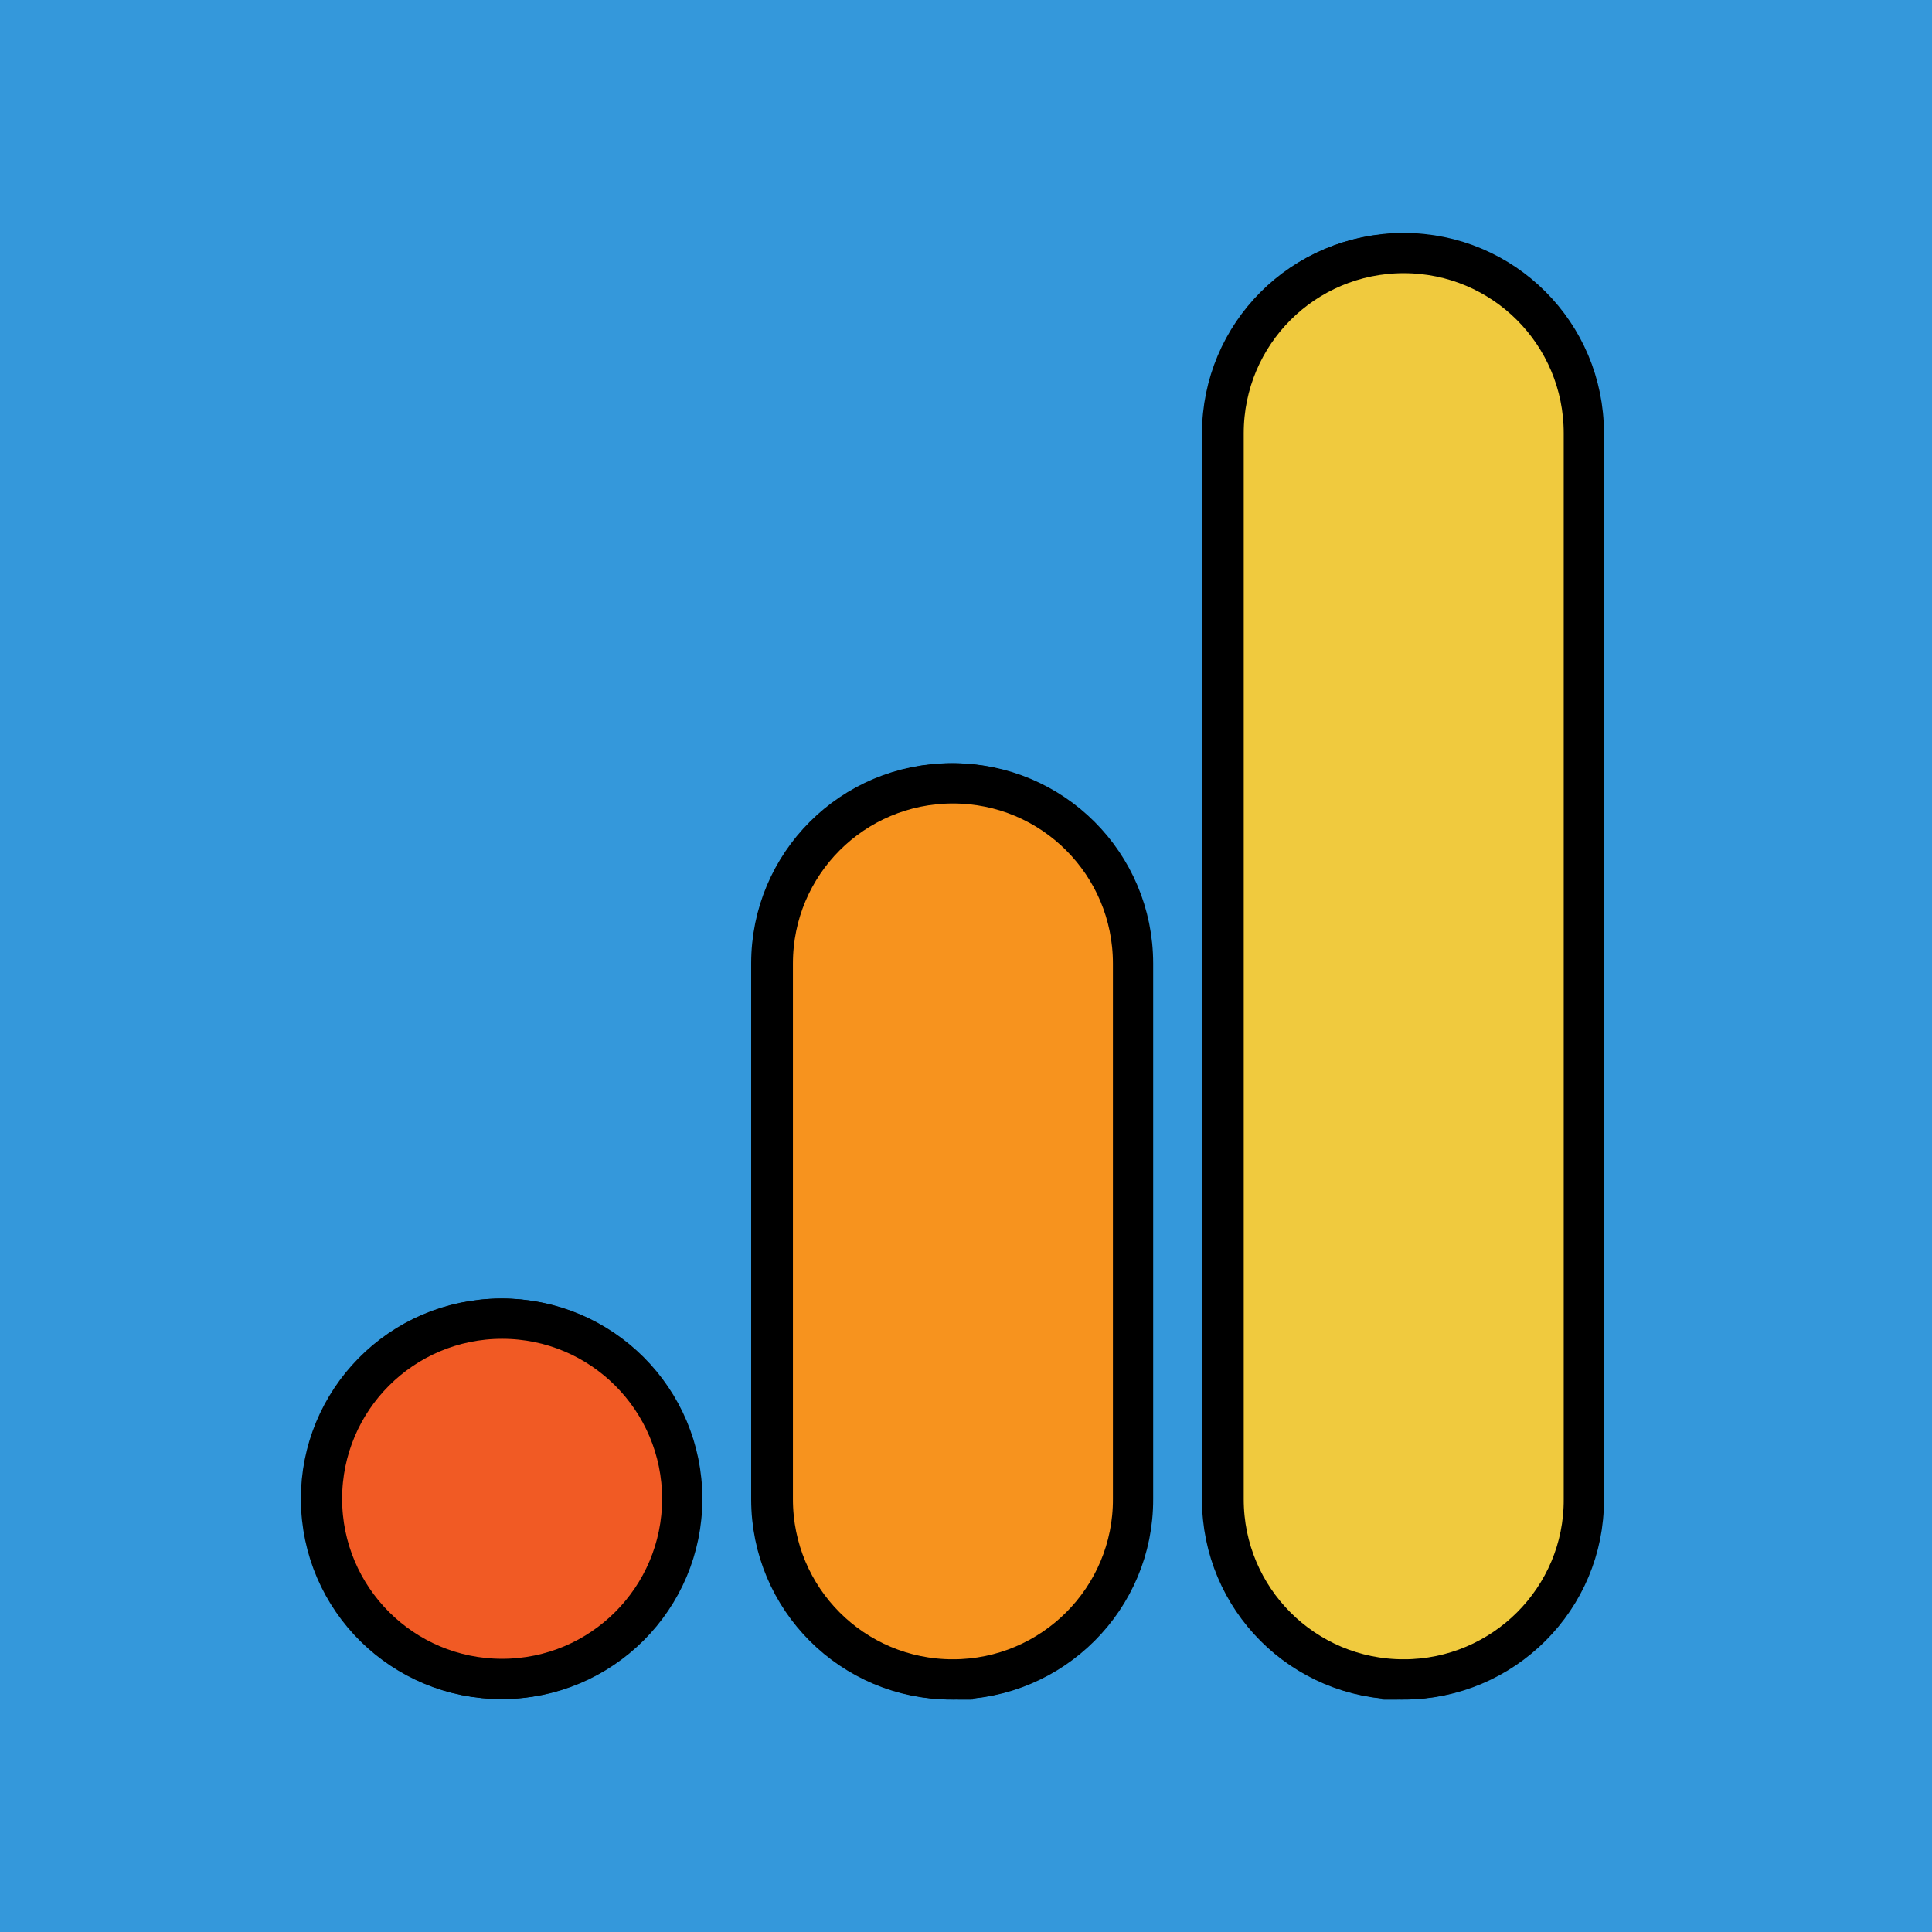
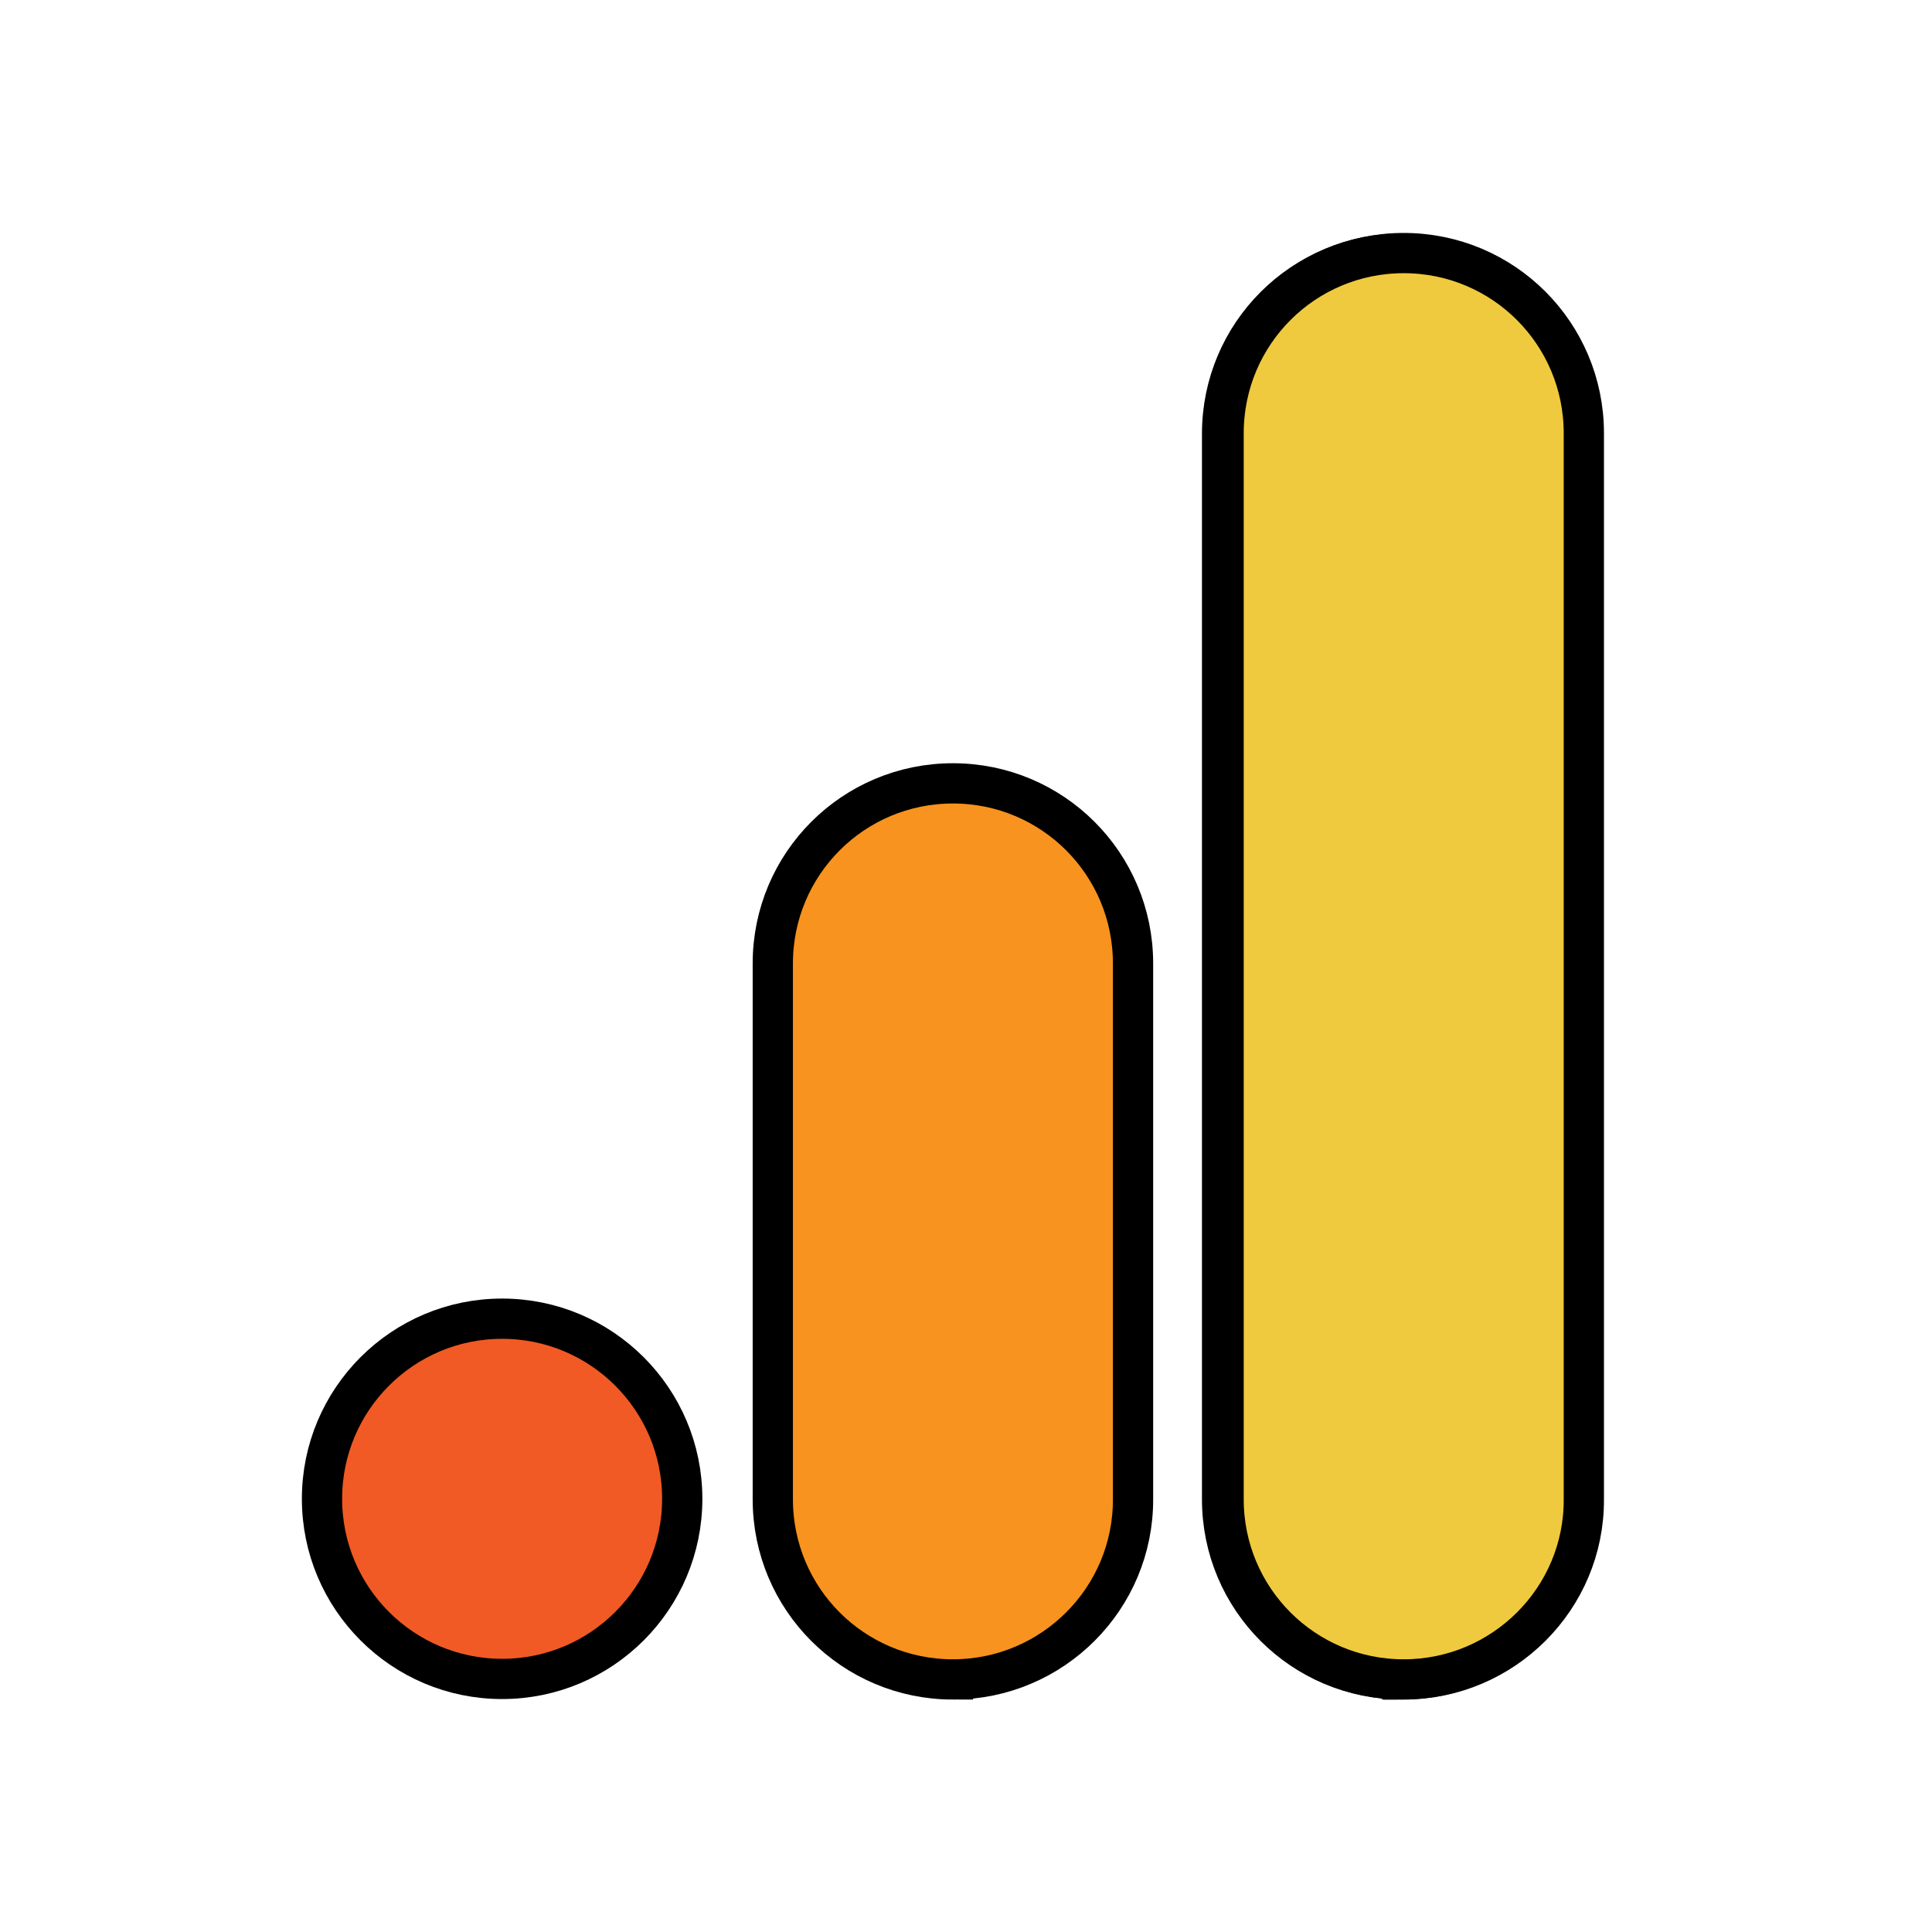
<svg xmlns="http://www.w3.org/2000/svg" id="Layer_1" data-name="Layer 1" viewBox="0 0 384 384">
  <defs>
    <style> .cls-1 { fill: #3498db; fill-rule: evenodd; } .cls-2 { fill: #f15a24; } .cls-2, .cls-3, .cls-4 { stroke: #000; stroke-miterlimit: 10; stroke-width: 8px; } .cls-3 { fill: #f7931e; } .cls-4 { fill: #f0ca3e; } </style>
  </defs>
-   <path class="cls-1" d="M0,0h384v384H0V0Z" />
-   <circle class="cls-2" cx="99.6" cy="297.9" r="35.8" transform="translate(-16.32 5.96) rotate(-3.17)" />
-   <path class="cls-3" d="M189.1,333.8c-19.8,0-35.8-16-35.8-35.8v-106.5c0-19.8,16-35.8,35.8-35.8s35.8,16,35.8,35.8v106.4c.1,19.8-16,35.9-35.8,35.9Z" />
  <path class="cls-4" d="M278.7,333.8c-19.8,0-35.8-16-35.8-35.8V86.2c0-19.8,16-35.8,35.8-35.8s35.8,16,35.8,35.8v211.8c0,19.7-16,35.8-35.8,35.8Z" />
  <circle class="cls-2" cx="99.8" cy="297.9" r="35.8" />
  <path class="cls-3" d="M189.4,333.8c-19.8,0-35.8-16-35.8-35.8v-106.5c0-19.8,16-35.8,35.8-35.8s35.8,16,35.8,35.8v106.4c.1,19.8-16,35.9-35.8,35.9Z" />
  <path class="cls-4" d="M279,333.8c-19.8,0-35.8-16-35.8-35.8V86.1c0-19.8,16-35.8,35.8-35.8s35.8,16,35.8,35.8v211.9c.1,19.7-16,35.8-35.8,35.8Z" />
</svg>